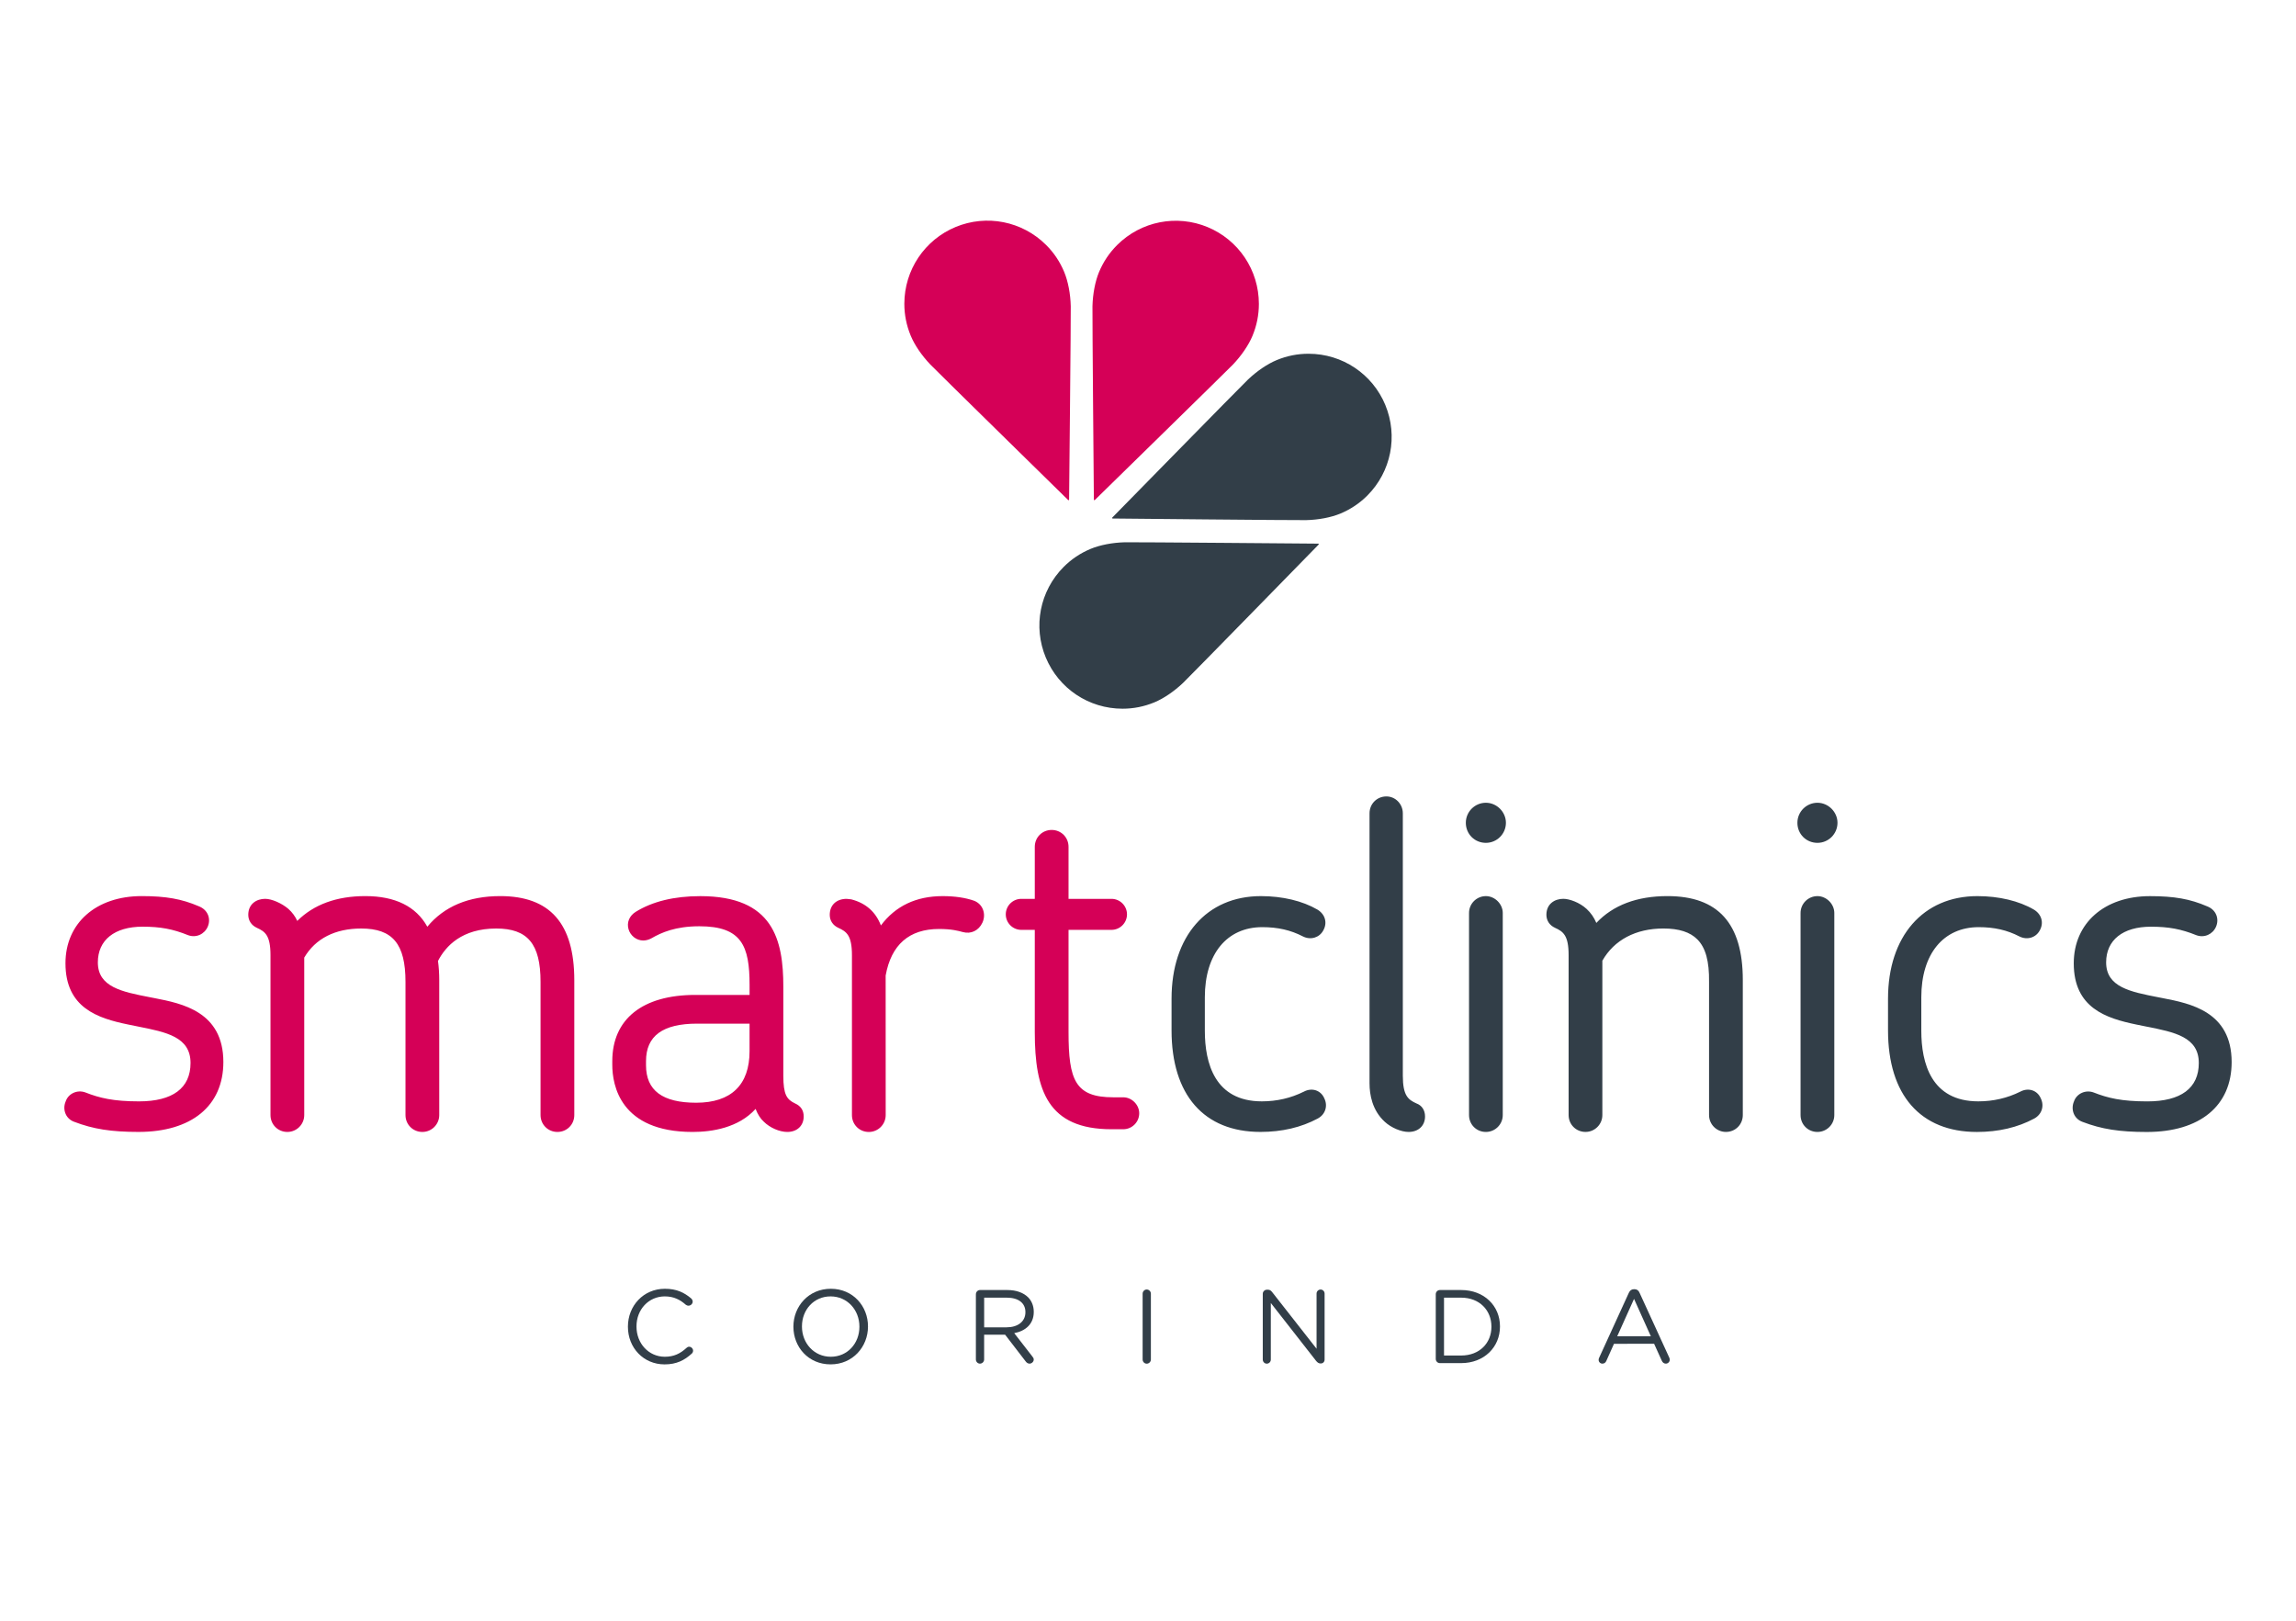
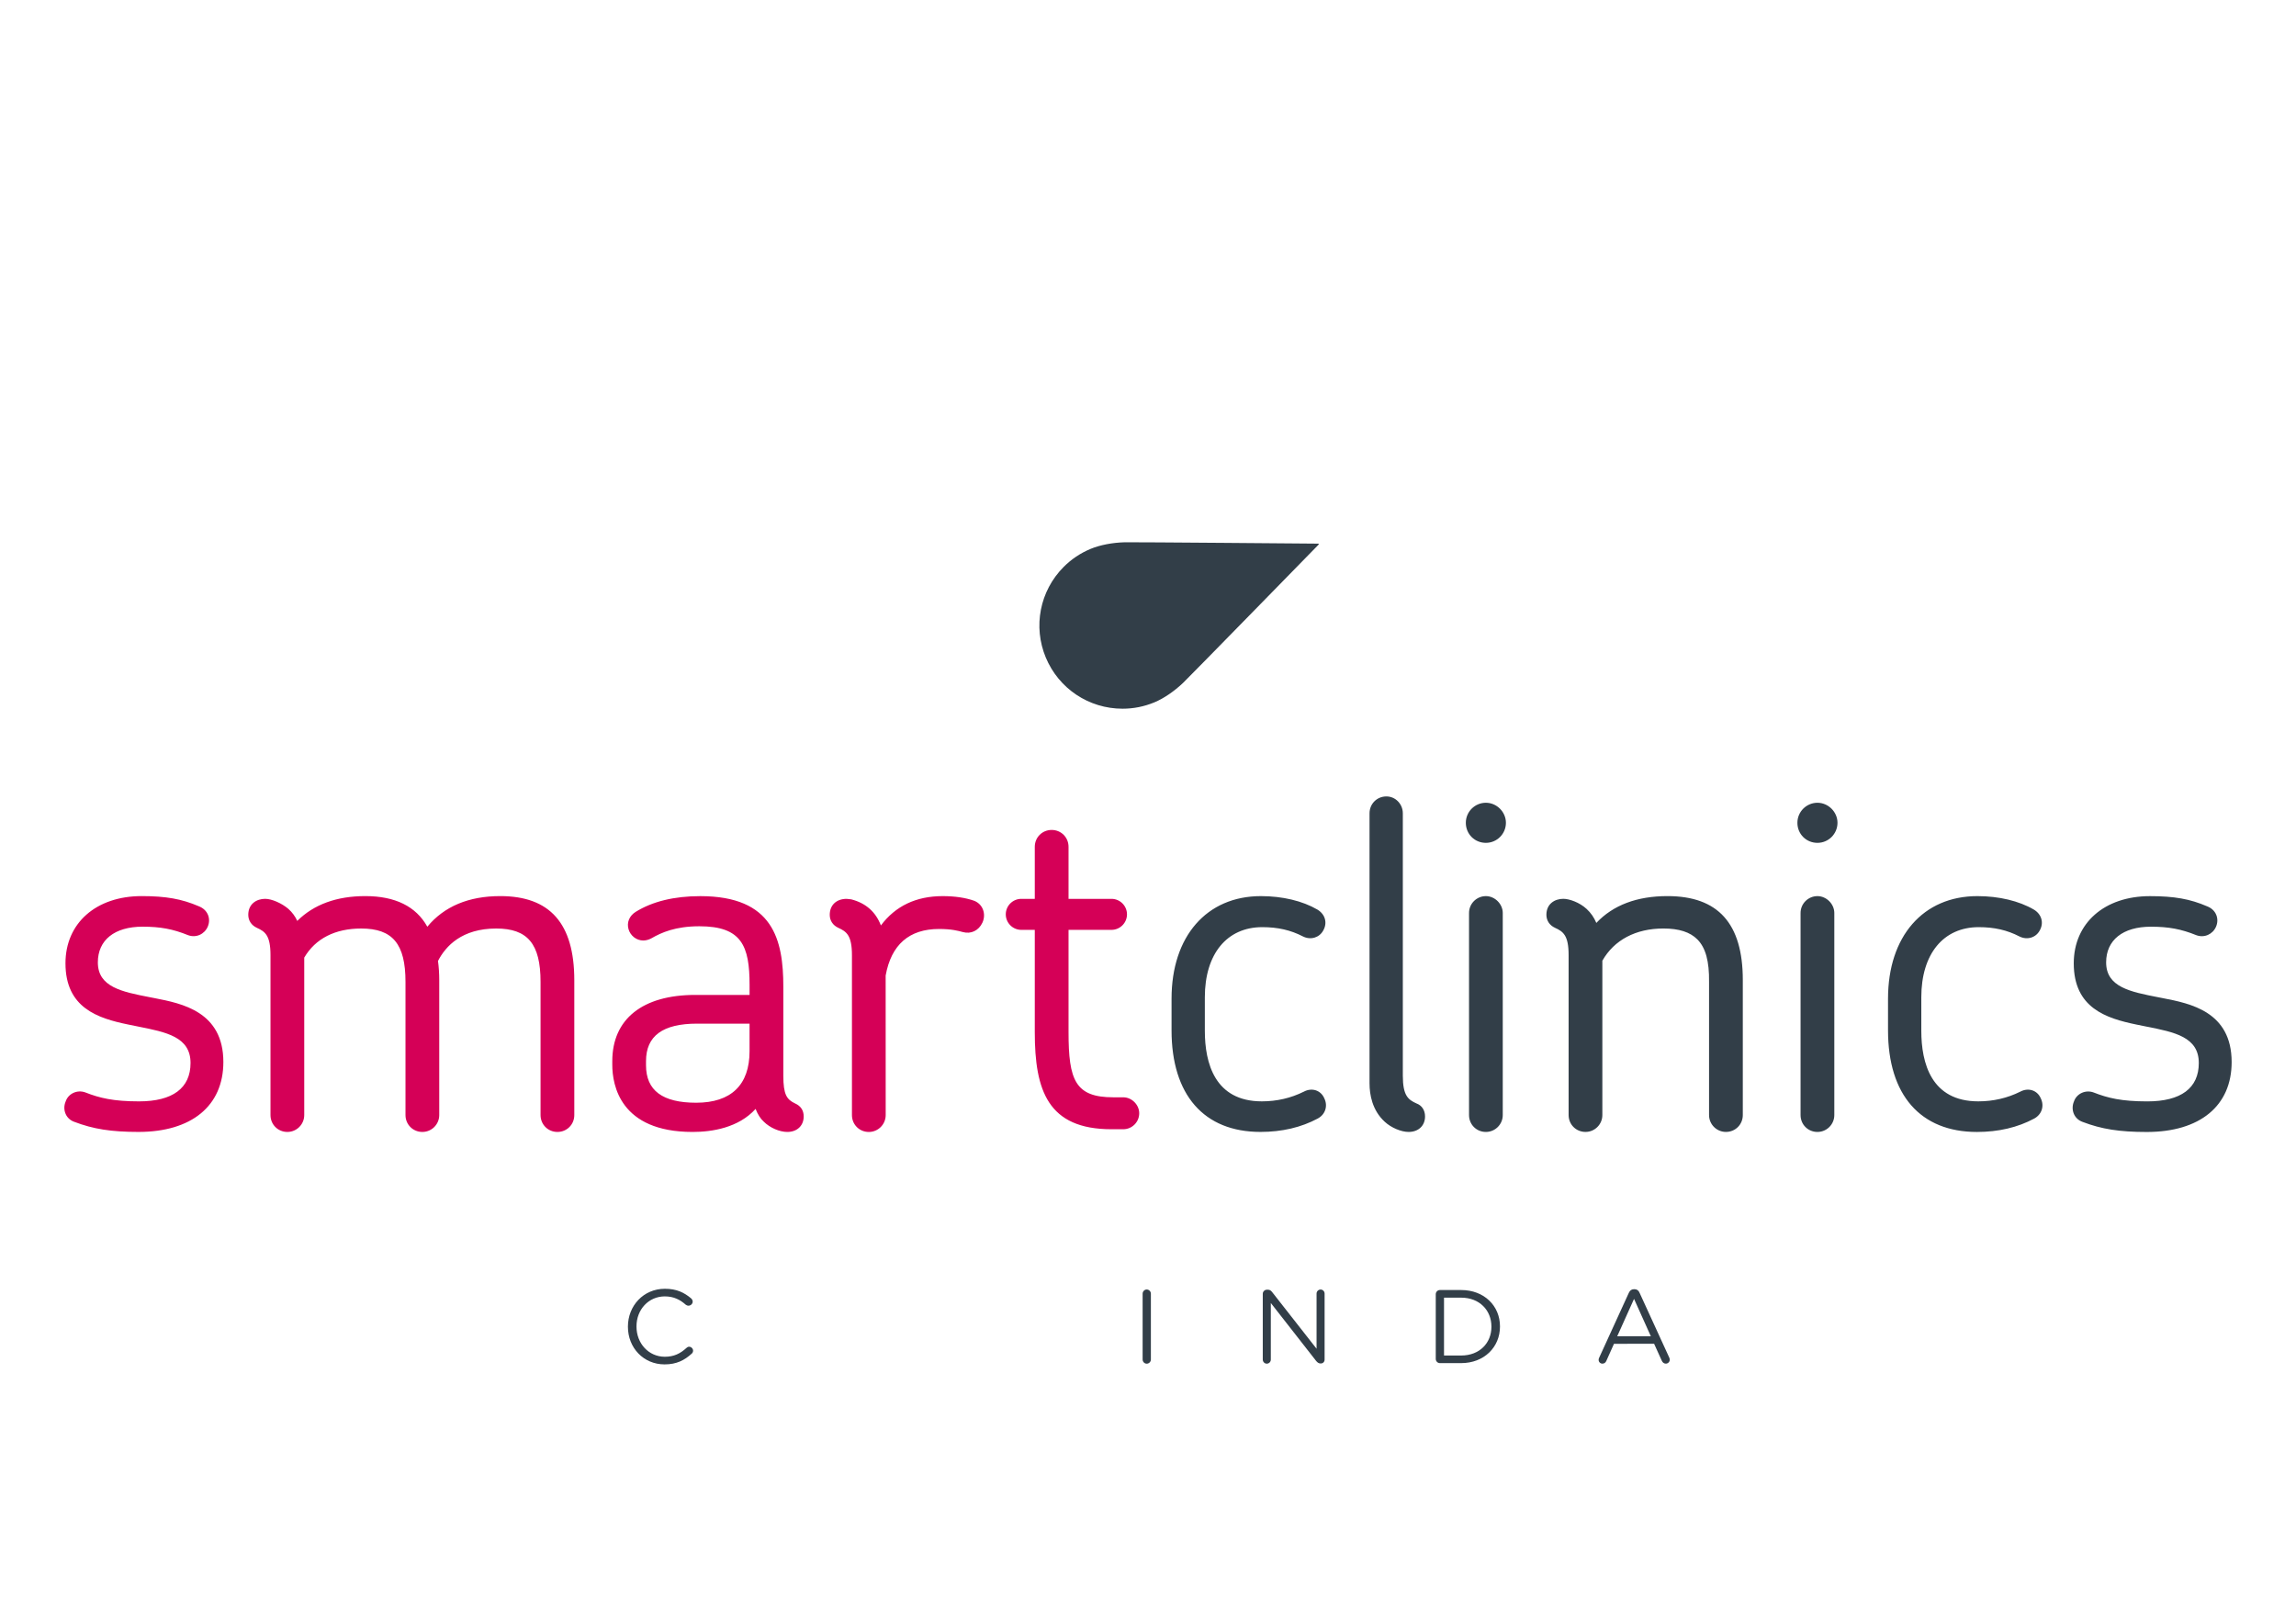
<svg xmlns="http://www.w3.org/2000/svg" preserveAspectRatio="xMidYMid slice" width="1000px" height="706px" version="1.1" id="Layer_1" x="0px" y="0px" viewBox="0 0 1190.55 841.89" style="enable-background:new 0 0 1190.55 841.89;" xml:space="preserve">
  <style type="text/css"> .st0{fill:#323E48;} .st1{fill:#D50057;} </style>
  <g>
    <path class="st0" d="M325.6,688.65v-0.11c0-10.72,8.01-19.6,19.17-19.6c6.12,0,10.02,2,13.54,4.93c0.43,0.38,0.87,0.98,0.87,1.73 c0,1.14-1.03,2.11-2.17,2.11c-0.6,0-1.08-0.27-1.41-0.49c-2.92-2.6-6.23-4.33-10.88-4.33c-8.39,0-14.68,6.82-14.68,15.54v0.11 c0,8.77,6.34,15.65,14.68,15.65c4.71,0,8.01-1.62,11.26-4.6c0.32-0.32,0.81-0.6,1.35-0.6c1.08,0,2.06,0.98,2.06,2.06 c0,0.65-0.32,1.19-0.7,1.52c-3.74,3.41-7.85,5.58-14.08,5.58C333.67,708.15,325.6,699.54,325.6,688.65z" />
-     <path class="st0" d="M411.41,688.65v-0.11c0-10.45,7.85-19.6,19.39-19.6c11.53,0,19.28,9.04,19.28,19.49v0.11 c0,10.45-7.85,19.6-19.39,19.6C419.15,708.15,411.41,699.11,411.41,688.65z M445.63,688.65v-0.11c0-8.61-6.28-15.65-14.95-15.65 s-14.84,6.93-14.84,15.54v0.11c0,8.61,6.28,15.65,14.95,15.65S445.63,697.26,445.63,688.65z" />
-     <path class="st0" d="M506.04,671.76c0-1.19,0.98-2.17,2.11-2.17h14.19c4.66,0,8.39,1.41,10.78,3.79c1.84,1.84,2.92,4.49,2.92,7.47 v0.11c0,6.23-4.22,9.86-10.13,10.99l9.42,12.13c0.43,0.49,0.7,0.97,0.7,1.57c0,1.14-1.08,2.11-2.17,2.11c-0.87,0-1.52-0.49-2-1.14 l-10.67-13.86h-10.88v12.83c0,1.19-0.97,2.17-2.17,2.17c-1.14,0-2.11-0.98-2.11-2.17V671.76z M521.96,688.93 c5.69,0,9.75-2.92,9.75-7.8v-0.11c0-4.66-3.57-7.47-9.69-7.47h-11.7v15.38H521.96z" />
    <path class="st0" d="M592.49,671.49c0-1.19,0.97-2.17,2.11-2.17c1.19,0,2.17,0.98,2.17,2.17v34.12c0,1.19-0.98,2.17-2.17,2.17 c-1.14,0-2.11-0.98-2.11-2.17V671.49z" />
    <path class="st0" d="M654.79,671.54c0-1.14,0.98-2.11,2.11-2.11h0.6c0.97,0,1.57,0.49,2.17,1.25l23.01,29.35v-28.59 c0-1.14,0.92-2.11,2.11-2.11c1.14,0,2.06,0.98,2.06,2.11v34.22c0,1.14-0.81,2-1.95,2h-0.22c-0.92,0-1.57-0.54-2.22-1.3l-23.5-30.05 v29.35c0,1.14-0.92,2.11-2.11,2.11c-1.14,0-2.06-0.98-2.06-2.11V671.54z" />
    <path class="st0" d="M744.49,671.76c0-1.19,0.98-2.17,2.11-2.17h11.05c11.91,0,20.14,8.18,20.14,18.84v0.11 c0,10.67-8.23,18.95-20.14,18.95h-11.05c-1.14,0-2.11-0.98-2.11-2.17V671.76z M757.65,703.55c9.59,0,15.7-6.5,15.7-14.89v-0.11 c0-8.39-6.12-15-15.7-15h-8.88v30H757.65z" />
    <path class="st0" d="M829.22,704.68l15.38-33.63c0.54-1.19,1.35-1.89,2.71-1.89h0.22c1.3,0,2.17,0.7,2.65,1.89l15.38,33.57 c0.16,0.38,0.27,0.76,0.27,1.08c0,1.14-0.92,2.06-2.06,2.06c-1.03,0-1.73-0.7-2.11-1.57l-3.95-8.72H836.9l-3.95,8.83 c-0.38,0.92-1.08,1.46-2.06,1.46c-1.08,0-1.95-0.87-1.95-1.95C828.94,705.49,829,705.12,829.22,704.68z M856.02,693.58l-8.72-19.39 l-8.72,19.39H856.02z" />
  </g>
  <g>
    <path class="st1" d="M115.82,551.37c0,22.7-16.45,36.24-43.99,36.24c-14.16,0-23.5-1.48-33.34-5.24c-2.02-0.72-3.62-2.17-4.46-4.09 c-0.89-2.03-0.89-4.38,0.02-6.47c1.34-4.05,5.98-6.26,10.25-4.66c7.26,2.85,14.42,4.62,27.77,4.62c17.48,0,26.73-6.88,26.73-19.91 c0-13.52-12.6-16-27.18-18.89c-1.72-0.34-3.46-0.69-5.21-1.06c-15.7-3.23-32.46-8.61-32.46-31.75c0-20.83,15.88-34.83,39.53-34.83 c12.54,0,20.84,1.49,29.62,5.28c2.23,0.87,3.87,2.39,4.72,4.39c0.81,1.94,0.78,4.13-0.08,6.15c-1.73,4.02-6.13,5.97-10.25,4.43 c-7.79-3.17-14.37-4.39-23.55-4.39c-14.53,0-23.2,6.92-23.2,18.51c0,12.82,12.51,15.25,26.99,18.07l2.32,0.45 C94.29,520.99,115.82,525.18,115.82,551.37 M259.41,465.33c-16.41,0-29.12,5.35-37.83,15.88c-5.84-10.54-16.65-15.88-32.18-15.88 c-14.81,0-26.67,4.33-35.26,12.87c-1.07-2.36-2.6-4.44-4.58-6.22c-3.48-2.98-8.67-5.23-12.07-5.23c-4.36,0-8.75,2.55-8.75,8.28 c0,2.99,1.63,5.46,4.48,6.76c4.25,1.92,7.04,3.94,7.04,14.15v82.93c0,4.9,3.84,8.75,8.75,8.75c4.82,0,8.75-3.92,8.75-8.75v-81.65 c5.79-9.87,16.01-15.08,29.54-15.08c16.32,0,22.96,8.01,22.96,27.66v69.07c0,4.9,3.85,8.75,8.75,8.75c4.83,0,8.75-3.92,8.75-8.75 v-70.01c0-3.41-0.21-6.65-0.65-9.89c3.99-7.76,12.45-16.83,30.21-16.83c16.31,0,22.97,8.01,22.97,27.66v69.07 c0,4.9,3.84,8.75,8.75,8.75s8.75-3.85,8.75-8.75v-70.01C297.76,479.57,285.22,465.33,259.41,465.33 M416.74,579.58 c0,4.81-3.41,8.04-8.51,8.04c-4.04,0-9.03-2.18-12.15-5.29c-1.74-1.57-3.16-3.77-4.28-6.65c-8.9,9.81-22.54,11.94-32.68,11.94 c-37.58,0-41.63-24.36-41.63-34.82v-1.88c0-21.84,15.69-34.35,43.05-34.35h28.14v-5.12c0-20.22-4.02-30.48-26.02-30.48 c-12.46,0-19.78,3.3-24.76,6.18c-1.43,0.79-2.89,1.2-4.35,1.2c-3.5,0-6.63-2.41-7.64-5.87c-1-3.45,0.41-6.88,3.66-8.95 c8.75-5.43,20.02-8.18,33.55-8.18c37.85,0,43.06,22.61,43.06,47.05v46.04c0,9.89,1.8,12.35,6.1,14.4 C415.24,574.16,416.74,576.44,416.74,579.58 M388.67,545.74v-14.28h-27.19c-17.83,0-26.5,6.37-26.5,19.45v2.11 c0,13.09,8.51,19.45,26.02,19.45C379.11,572.47,388.67,563.23,388.67,545.74 M505.19,467.77c-4.54-1.61-10.06-2.43-16.39-2.43 c-13.74,0-24.5,5.12-32.02,15.21c-2.7-7.05-7.85-11.6-15.36-13.53l-0.3-0.04c-0.34,0-0.72-0.07-1.07-0.11 c-0.41-0.07-0.79-0.11-1.05-0.11c-5.32,0-8.75,3.25-8.75,8.28c0,2.99,1.63,5.46,4.48,6.76c4.24,1.92,7.03,3.94,7.03,14.15v82.93 c0,4.9,3.84,8.75,8.75,8.75c4.83,0,8.75-3.92,8.75-8.75l-0.02-72.37c2.9-16.01,12.21-24.13,27.68-24.13c6.47,0,9.87,0.92,12.36,1.6 c4.24,1.17,8.24-0.79,10.14-4.89c1.01-2.18,1.11-4.66,0.26-6.82C508.9,470.23,507.32,468.63,505.19,467.77 M582.45,569.66h-5.17 c-19.7,0-23.21-8.85-23.21-33.78v-53.04h22.27c4.43,0,8.04-3.61,8.04-8.04c0-4.43-3.61-8.04-8.04-8.04h-22.27v-26.98 c0-4.9-3.84-8.75-8.75-8.75s-8.75,3.85-8.75,8.75v26.98h-6.99c-4.44,0-8.05,3.61-8.05,8.04c0,4.43,3.61,8.04,8.05,8.04h6.99v53.04 c0,30.21,6.76,50.34,39.77,50.34h6.1c4.56,0,8.28-3.71,8.28-8.28C590.73,573.53,586.86,569.66,582.45,569.66" />
    <path class="st0" d="M607.49,534.94V518.5c0-32.29,18.19-53.16,46.34-53.16c11.16,0,21.56,2.48,29.29,6.98 c4.05,2.44,5.29,6.88,3.03,10.84c-2,3.71-6.5,5.11-10.55,3.08c-6.33-3.28-13.01-4.81-21.07-4.81c-18.37,0-29.78,13.93-29.78,36.36 v17.38c0,16.7,5.12,36.59,29.55,36.59c7.75,0,15.08-1.69,21.78-5.03c4.21-2.25,8.83-0.71,10.6,3.43c1.97,3.94,0.57,8.39-3.37,10.5 c-8.58,4.61-18.57,6.95-29.72,6.95C624.3,587.62,607.49,568.41,607.49,534.94 M738.93,579.58c0-3.26-1.67-5.74-4.49-6.76 c-4.24-1.93-7.03-3.98-7.03-14.39V422.4c0-4.82-3.82-8.75-8.51-8.75c-4.91,0-8.75,3.84-8.75,8.75v140.03 c0,5.8,1.37,13.96,7.91,19.94c3.28,3.04,8.47,5.25,12.35,5.25C735.5,587.62,738.93,584.39,738.93,579.58 M779.23,474.08 c0-4.65-4.08-8.74-8.75-8.74c-4.83,0-8.74,3.92-8.74,8.74v104.79c0,4.9,3.84,8.75,8.74,8.75c4.82,0,8.75-3.92,8.75-8.75V474.08z M770.48,437.72c5.72,0,10.39-4.66,10.39-10.4c0-5.62-4.75-10.39-10.39-10.39c-5.73,0-10.4,4.66-10.4,10.39 C760.09,433.16,764.65,437.72,770.48,437.72 M830.87,578.87v-80.03c6.12-10.78,17.35-16.71,31.66-16.71c8.1,0,13.88,1.86,17.65,5.7 c4.25,4.31,6.16,11.29,6.02,21.96v69.07c0,4.83,3.92,8.75,8.75,8.75c4.91,0,8.75-3.85,8.75-8.75v-70.01 c0-29.29-12.78-43.52-39.05-43.52c-15.81,0-28.22,4.68-36.9,13.91c-1.17-2.81-2.85-5.24-5.02-7.24c-3.68-3.41-8.99-5.26-12.12-5.26 c-4.36,0-8.75,2.56-8.75,8.28c0,2.99,1.63,5.46,4.48,6.76c4.26,1.93,7.04,3.96,7.04,14.15v82.93c0,4.9,3.85,8.75,8.75,8.75 C826.95,587.62,830.87,583.7,830.87,578.87 M942.41,437.72c5.73,0,10.39-4.66,10.39-10.4c0-5.62-4.76-10.39-10.39-10.39 c-5.73,0-10.4,4.66-10.4,10.39C932.01,433.16,936.58,437.72,942.41,437.72 M951.15,578.87V474.08c0-4.65-4.08-8.74-8.75-8.74 c-4.82,0-8.75,3.92-8.75,8.74v104.79c0,4.9,3.84,8.75,8.75,8.75C947.23,587.62,951.15,583.7,951.15,578.87 M1058.19,570.16 c-1.78-4.14-6.4-5.68-10.61-3.43c-6.7,3.34-14.02,5.03-21.77,5.03c-24.43,0-29.55-19.9-29.55-36.59v-17.38 c0-22.43,11.41-36.36,29.78-36.36c8.05,0,14.74,1.53,21.07,4.81c4.06,2.03,8.54,0.64,10.55-3.08c2.25-3.95,1.01-8.4-3.04-10.84 c-7.72-4.5-18.12-6.98-29.28-6.98c-28.15,0-46.34,20.87-46.34,53.16v16.45c0,33.47,16.8,52.68,46.1,52.68 c11.15,0,21.15-2.34,29.72-6.95C1058.75,578.55,1060.16,574.1,1058.19,570.16 M1121.42,518.23l-2.32-0.45 c-14.48-2.83-27-5.27-27-18.08c0-11.58,8.68-18.5,23.21-18.5c9.16,0,15.75,1.23,23.53,4.39c4.13,1.54,8.54-0.41,10.26-4.43 c0.86-2.02,0.89-4.21,0.08-6.14c-0.84-2.01-2.49-3.53-4.72-4.39c-8.77-3.8-17.07-5.28-29.62-5.28c-23.64,0-39.53,14-39.53,34.83 c0,23.14,16.76,28.51,32.46,31.75c1.74,0.37,3.49,0.71,5.21,1.06c14.58,2.88,27.17,5.37,27.17,18.88 c0,13.04-9.25,19.91-26.72,19.91c-13.35,0-20.51-1.76-27.77-4.61c-4.26-1.6-8.91,0.61-10.25,4.66c-0.9,2.08-0.9,4.44-0.02,6.47 c0.84,1.92,2.43,3.37,4.46,4.1c9.83,3.77,19.18,5.24,33.33,5.24c27.54,0,44-13.55,44-36.24 C1157.19,525.18,1135.66,520.99,1121.42,518.23" />
  </g>
  <g>
-     <path class="st1" d="M567.39,260.01c0.1,0.05,0.23,0.03,0.3-0.05c0.01-0.02,68.48-66.97,71.6-70.22 c4.46-4.68,8.16-10.11,10.17-14.94c2.2-5.29,3.31-10.86,3.31-16.53c-0.01-17.49-10.46-33.13-26.61-39.84l0.14,0.05 c-16.16-6.72-34.61-3.1-47.01,9.24c-4.03,4.02-7.2,8.73-9.4,14.02c-2,4.82-3.24,11.29-3.41,17.74 c-0.11,4.49,0.73,100.27,0.73,100.27c0.01,0.13,0.08,0.23,0.17,0.27H567.39z" />
-     <path class="st1" d="M554.18,260.02c-0.1,0.05-0.23,0.02-0.31-0.06c-0.01-0.01-68.4-67.05-71.5-70.31 c-4.46-4.68-8.16-10.12-10.15-14.95c-2.19-5.3-3.3-10.86-3.29-16.55c0.04-17.49,10.5-33.11,26.66-39.8l-0.14,0.05 c16.16-6.69,34.61-3.05,47,9.31c4.03,4,7.18,8.73,9.38,14.02c2,4.83,3.24,11.3,3.39,17.75c0.12,4.49-0.86,100.26-0.86,100.29 C554.35,259.87,554.29,259.98,554.18,260.02L554.18,260.02z" />
    <path class="st0" d="M683.82,282.74c-0.05-0.1-0.15-0.17-0.26-0.17c-0.01,0-95.79-0.81-100.28-0.71 c-6.46,0.17-12.92,1.42-17.75,3.42c-5.29,2.2-10.01,5.37-14.02,9.4c-12.33,12.41-15.95,30.86-9.21,47.01l-0.05-0.13 c6.71,16.16,22.34,26.6,39.83,26.6c5.68,0.01,11.25-1.11,16.55-3.31c4.83-2.01,10.26-5.72,14.93-10.17 c3.26-3.11,70.19-71.62,70.2-71.63C683.83,282.96,683.86,282.84,683.82,282.74L683.82,282.74z" />
-     <path class="st0" d="M576.71,269.37c0.04,0.1,0.15,0.17,0.25,0.17c0.02,0,95.79,0.96,100.29,0.84c6.45-0.15,12.92-1.39,17.74-3.38 c5.3-2.21,10.02-5.35,14.03-9.38c12.35-12.38,15.99-30.84,9.29-46.99l0.06,0.12c-6.69-16.16-22.31-26.62-39.8-26.64 c-5.69-0.02-11.25,1.09-16.55,3.28c-4.83,2-10.28,5.7-14.95,10.15c-3.26,3.09-70.29,71.51-70.31,71.51 C576.69,269.14,576.66,269.26,576.71,269.37L576.71,269.37z" />
  </g>
</svg>